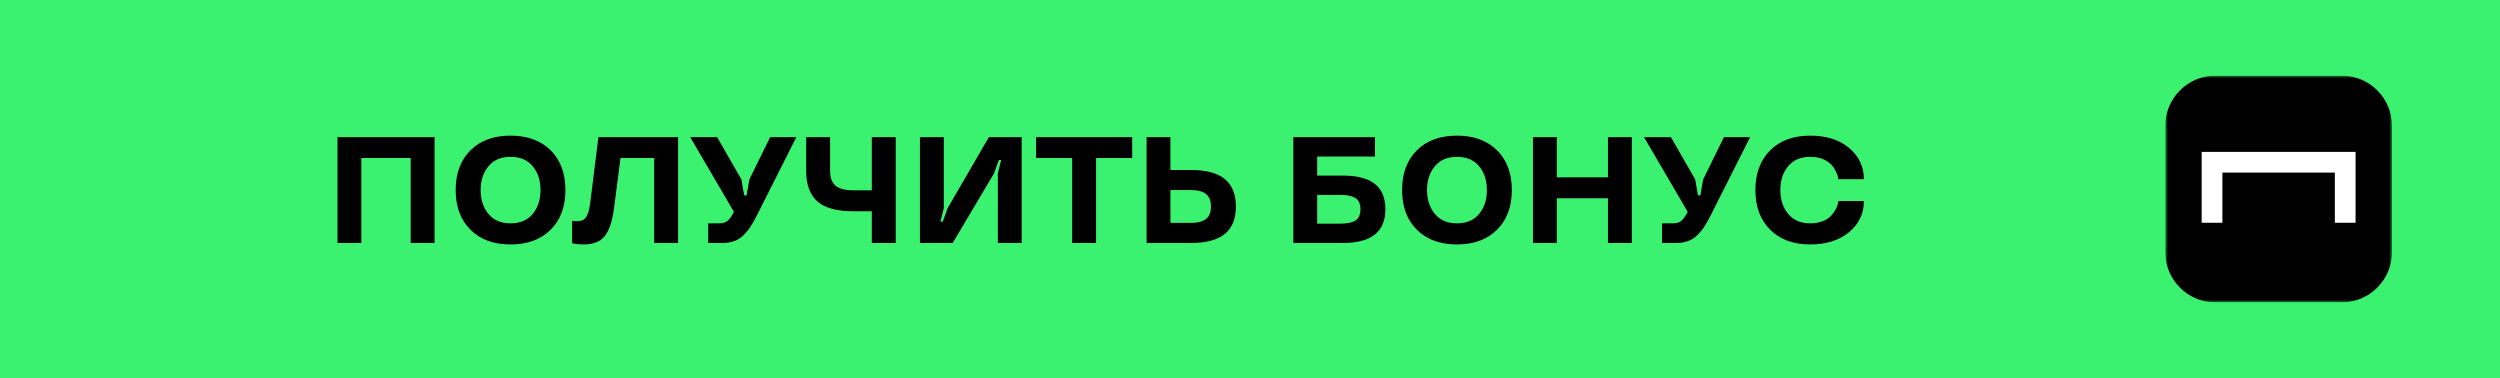
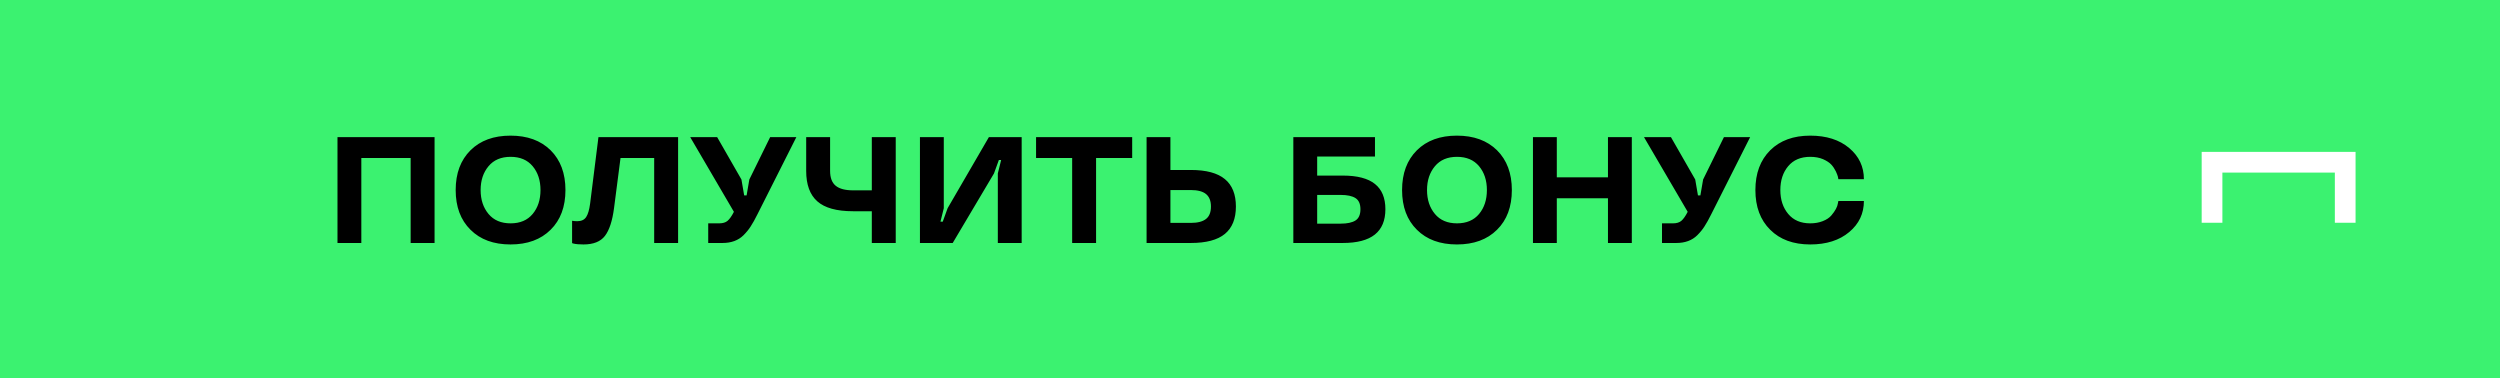
<svg xmlns="http://www.w3.org/2000/svg" width="463" height="70" viewBox="0 0 463 70" fill="none">
  <rect width="463" height="70" fill="#3BF270" />
  <path d="M80.481 45H76.051V29.264H66.918V45H62.502V25.395H80.481V45ZM101.973 27.828C103.805 29.651 104.721 32.107 104.721 35.197C104.721 38.296 103.805 40.748 101.973 42.553C100.15 44.367 97.675 45.273 94.549 45.273C91.422 45.273 88.953 44.367 87.139 42.553C85.307 40.748 84.391 38.296 84.391 35.197C84.391 32.107 85.307 29.651 87.139 27.828C88.962 26.023 91.432 25.121 94.549 25.121C97.666 25.121 100.141 26.023 101.973 27.828ZM94.562 41.363C96.322 41.363 97.684 40.785 98.65 39.627C99.617 38.469 100.1 36.993 100.1 35.197C100.1 33.411 99.617 31.939 98.65 30.781C97.684 29.624 96.322 29.045 94.562 29.045C92.803 29.045 91.441 29.624 90.475 30.781C89.499 31.948 89.012 33.42 89.012 35.197C89.012 36.984 89.499 38.46 90.475 39.627C91.441 40.785 92.803 41.363 94.562 41.363ZM106.211 45.109L105.951 45.027V40.885C106.252 40.94 106.571 40.967 106.908 40.967C107.674 40.967 108.225 40.707 108.562 40.188C108.891 39.695 109.132 38.875 109.287 37.727L110.832 25.395H125.584V45H121.154V29.264H114.92L113.717 38.56C113.407 40.921 112.846 42.63 112.035 43.688C111.224 44.745 109.898 45.273 108.057 45.273C107.282 45.273 106.667 45.219 106.211 45.109ZM127.826 25.395H132.816L137.314 33.242L137.82 36.182H138.271L138.777 33.242L142.633 25.395H147.486L140.281 39.682C139.835 40.584 139.415 41.336 139.023 41.938C138.686 42.475 138.244 43.018 137.697 43.565C136.731 44.522 135.437 45 133.814 45H131.162V41.363H133.199C133.865 41.363 134.38 41.208 134.744 40.898C135.127 40.57 135.519 40.014 135.92 39.23L127.826 25.395ZM149.305 31.643V25.395H153.734V31.643C153.734 32.919 154.081 33.839 154.773 34.404C155.466 34.969 156.537 35.252 157.986 35.252H161.459V25.395H165.889V45H161.459V39.121H157.986C154.951 39.121 152.745 38.51 151.369 37.289C149.993 36.077 149.305 34.195 149.305 31.643ZM184.988 29.633L184.086 32.121L176.443 45H170.373V25.395H174.789V38.56L174.174 41.049H174.598L175.5 38.56L183.143 25.395H189.213V45H184.797V32.121L185.412 29.633H184.988ZM198.564 29.264H191.879V25.395H209.68V29.264H202.994V45H198.564V29.264ZM212.346 25.395H216.762V31.479H220.549C223.393 31.479 225.493 32.044 226.852 33.174C228.21 34.295 228.889 35.986 228.889 38.246C228.889 40.507 228.21 42.197 226.852 43.318C225.493 44.44 223.393 45 220.549 45H212.346V25.395ZM223.365 40.543C223.967 40.069 224.268 39.303 224.268 38.246C224.268 37.207 223.962 36.437 223.352 35.935C222.741 35.443 221.807 35.197 220.549 35.197H216.762V41.281H220.549C221.807 41.281 222.745 41.035 223.365 40.543ZM239.525 25.395H254.646V28.99H243.941V32.518H248.686C251.374 32.518 253.361 33.037 254.646 34.076C255.932 35.106 256.574 36.665 256.574 38.752C256.574 40.839 255.923 42.402 254.619 43.441C253.316 44.48 251.338 45 248.686 45H239.525V25.395ZM248.289 41.418C249.51 41.418 250.426 41.222 251.037 40.83C251.648 40.438 251.953 39.745 251.953 38.752C251.953 37.768 251.648 37.079 251.037 36.688C250.426 36.296 249.51 36.1 248.289 36.1H243.941V41.418H248.289ZM277.246 27.828C279.078 29.651 279.994 32.107 279.994 35.197C279.994 38.296 279.078 40.748 277.246 42.553C275.423 44.367 272.949 45.273 269.822 45.273C266.696 45.273 264.226 44.367 262.412 42.553C260.58 40.748 259.664 38.296 259.664 35.197C259.664 32.107 260.58 29.651 262.412 27.828C264.235 26.023 266.705 25.121 269.822 25.121C272.939 25.121 275.414 26.023 277.246 27.828ZM269.836 41.363C271.595 41.363 272.958 40.785 273.924 39.627C274.89 38.469 275.373 36.993 275.373 35.197C275.373 33.411 274.89 31.939 273.924 30.781C272.958 29.624 271.595 29.045 269.836 29.045C268.077 29.045 266.714 29.624 265.748 30.781C264.773 31.948 264.285 33.42 264.285 35.197C264.285 36.984 264.773 38.46 265.748 39.627C266.714 40.785 268.077 41.363 269.836 41.363ZM302.211 45H297.795V36.715H288.32V45H283.904V25.395H288.32V32.846H297.795V25.395H302.211V45ZM304.467 25.395H309.457L313.955 33.242L314.461 36.182H314.912L315.418 33.242L319.273 25.395H324.127L316.922 39.682C316.475 40.584 316.056 41.336 315.664 41.938C315.327 42.475 314.885 43.018 314.338 43.565C313.372 44.522 312.077 45 310.455 45H307.803V41.363H309.84C310.505 41.363 311.02 41.208 311.385 40.898C311.768 40.57 312.16 40.014 312.561 39.23L304.467 25.395ZM327.846 42.553C326.014 40.748 325.098 38.296 325.098 35.197C325.098 32.107 326.014 29.651 327.846 27.828C329.669 26.023 332.139 25.121 335.256 25.121C338.245 25.121 340.652 25.887 342.475 27.418C344.288 28.949 345.195 30.872 345.195 33.188H340.465C340.456 33.078 340.428 32.928 340.383 32.736C340.337 32.536 340.21 32.203 340 31.738C339.763 31.255 339.48 30.836 339.152 30.48C338.815 30.116 338.309 29.783 337.635 29.482C336.942 29.191 336.149 29.045 335.256 29.045C333.497 29.045 332.134 29.624 331.168 30.781C330.202 31.939 329.719 33.411 329.719 35.197C329.719 36.984 330.206 38.46 331.182 39.627C332.148 40.785 333.506 41.363 335.256 41.363C336.113 41.363 336.887 41.227 337.58 40.953C338.273 40.68 338.801 40.329 339.166 39.9C339.895 39.044 340.301 38.287 340.383 37.631L340.465 37.221H345.195C345.195 39.545 344.288 41.464 342.475 42.977C340.652 44.508 338.245 45.273 335.256 45.273C332.13 45.273 329.66 44.367 327.846 42.553Z" fill="black" />
  <g clip-path="url(#clip0_3466_49907)">
    <mask id="mask0_3466_49907" style="mask-type:luminance" maskUnits="userSpaceOnUse" x="401" y="14" width="42" height="43">
      <path d="M443 14.004H401V56.004H443V14.004Z" fill="white" />
    </mask>
    <g mask="url(#mask0_3466_49907)">
-       <path d="M433.676 14.004H410.324C405.174 14.004 401 18.178 401 23.328V46.68C401 51.829 405.174 56.004 410.324 56.004H433.676C438.826 56.004 443 51.829 443 46.68V23.328C443 18.178 438.826 14.004 433.676 14.004Z" fill="black" />
      <path d="M407.75 28.129V41.254H411.587V31.963H432.414V41.254H436.25V28.129H407.75Z" fill="white" />
    </g>
  </g>
  <defs>
    <clipPath id="clip0_3466_49907">
      <rect width="42" height="42" fill="white" transform="translate(401 14)" />
    </clipPath>
  </defs>
</svg>